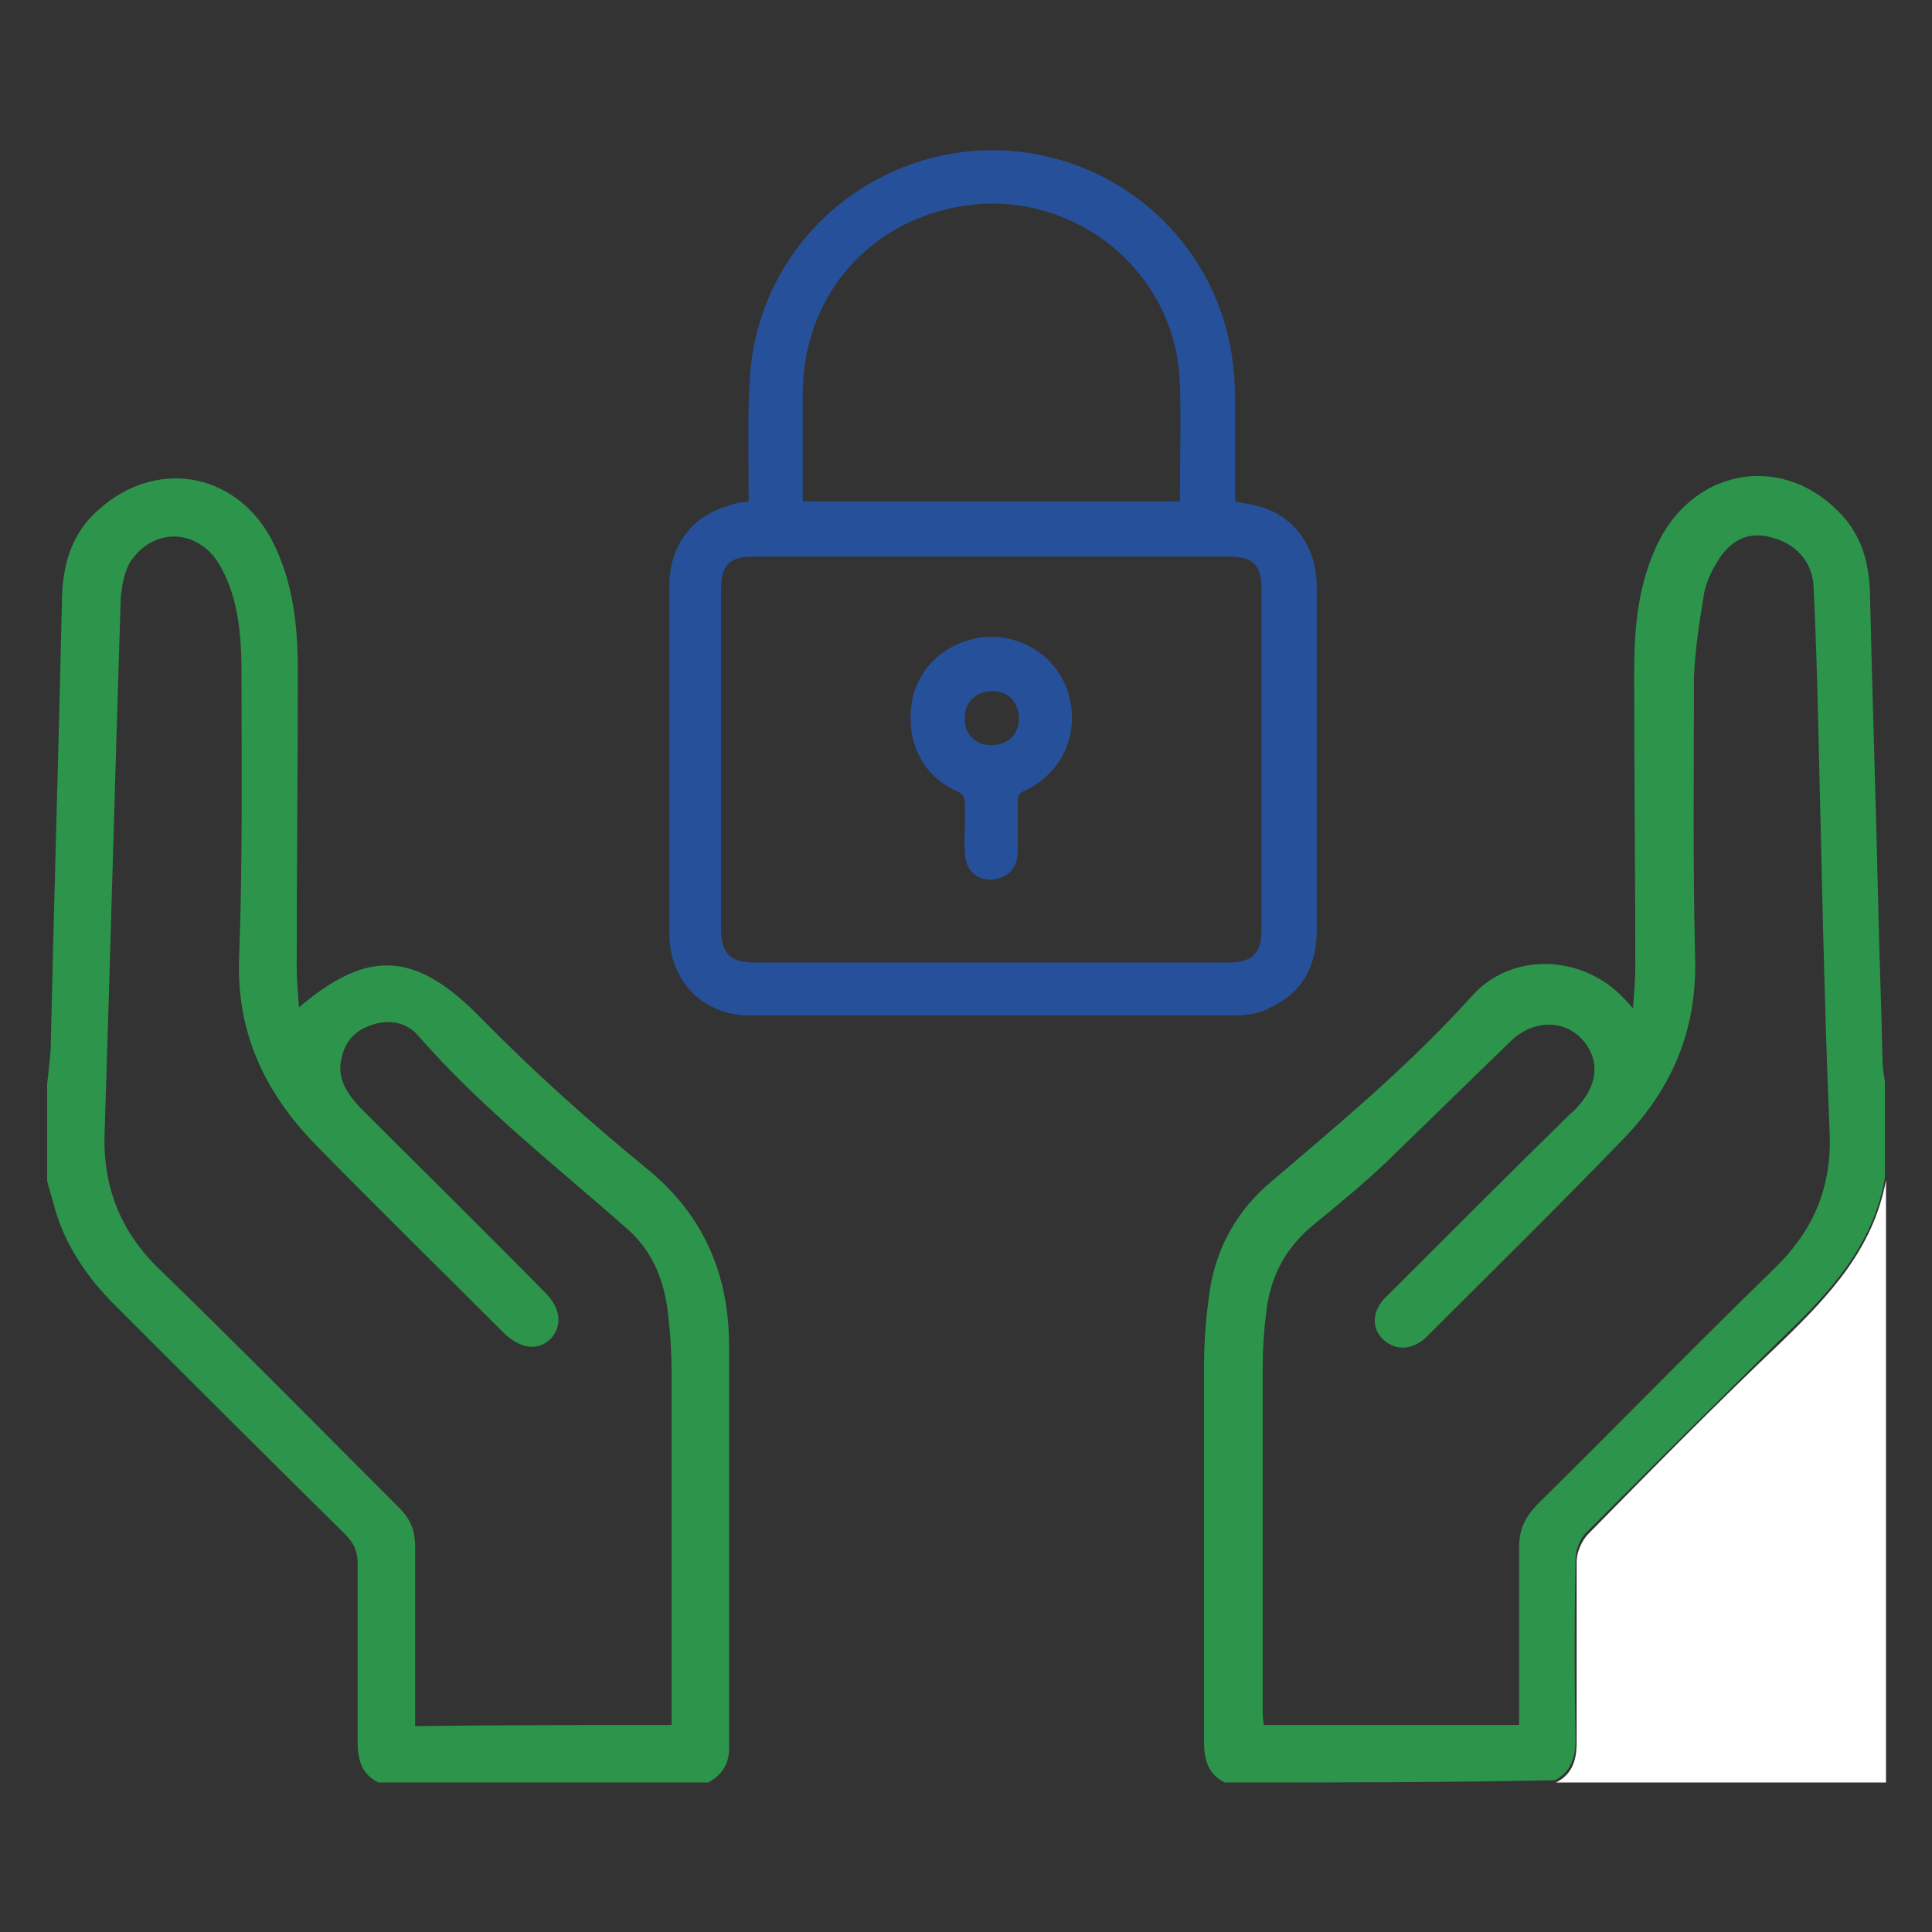
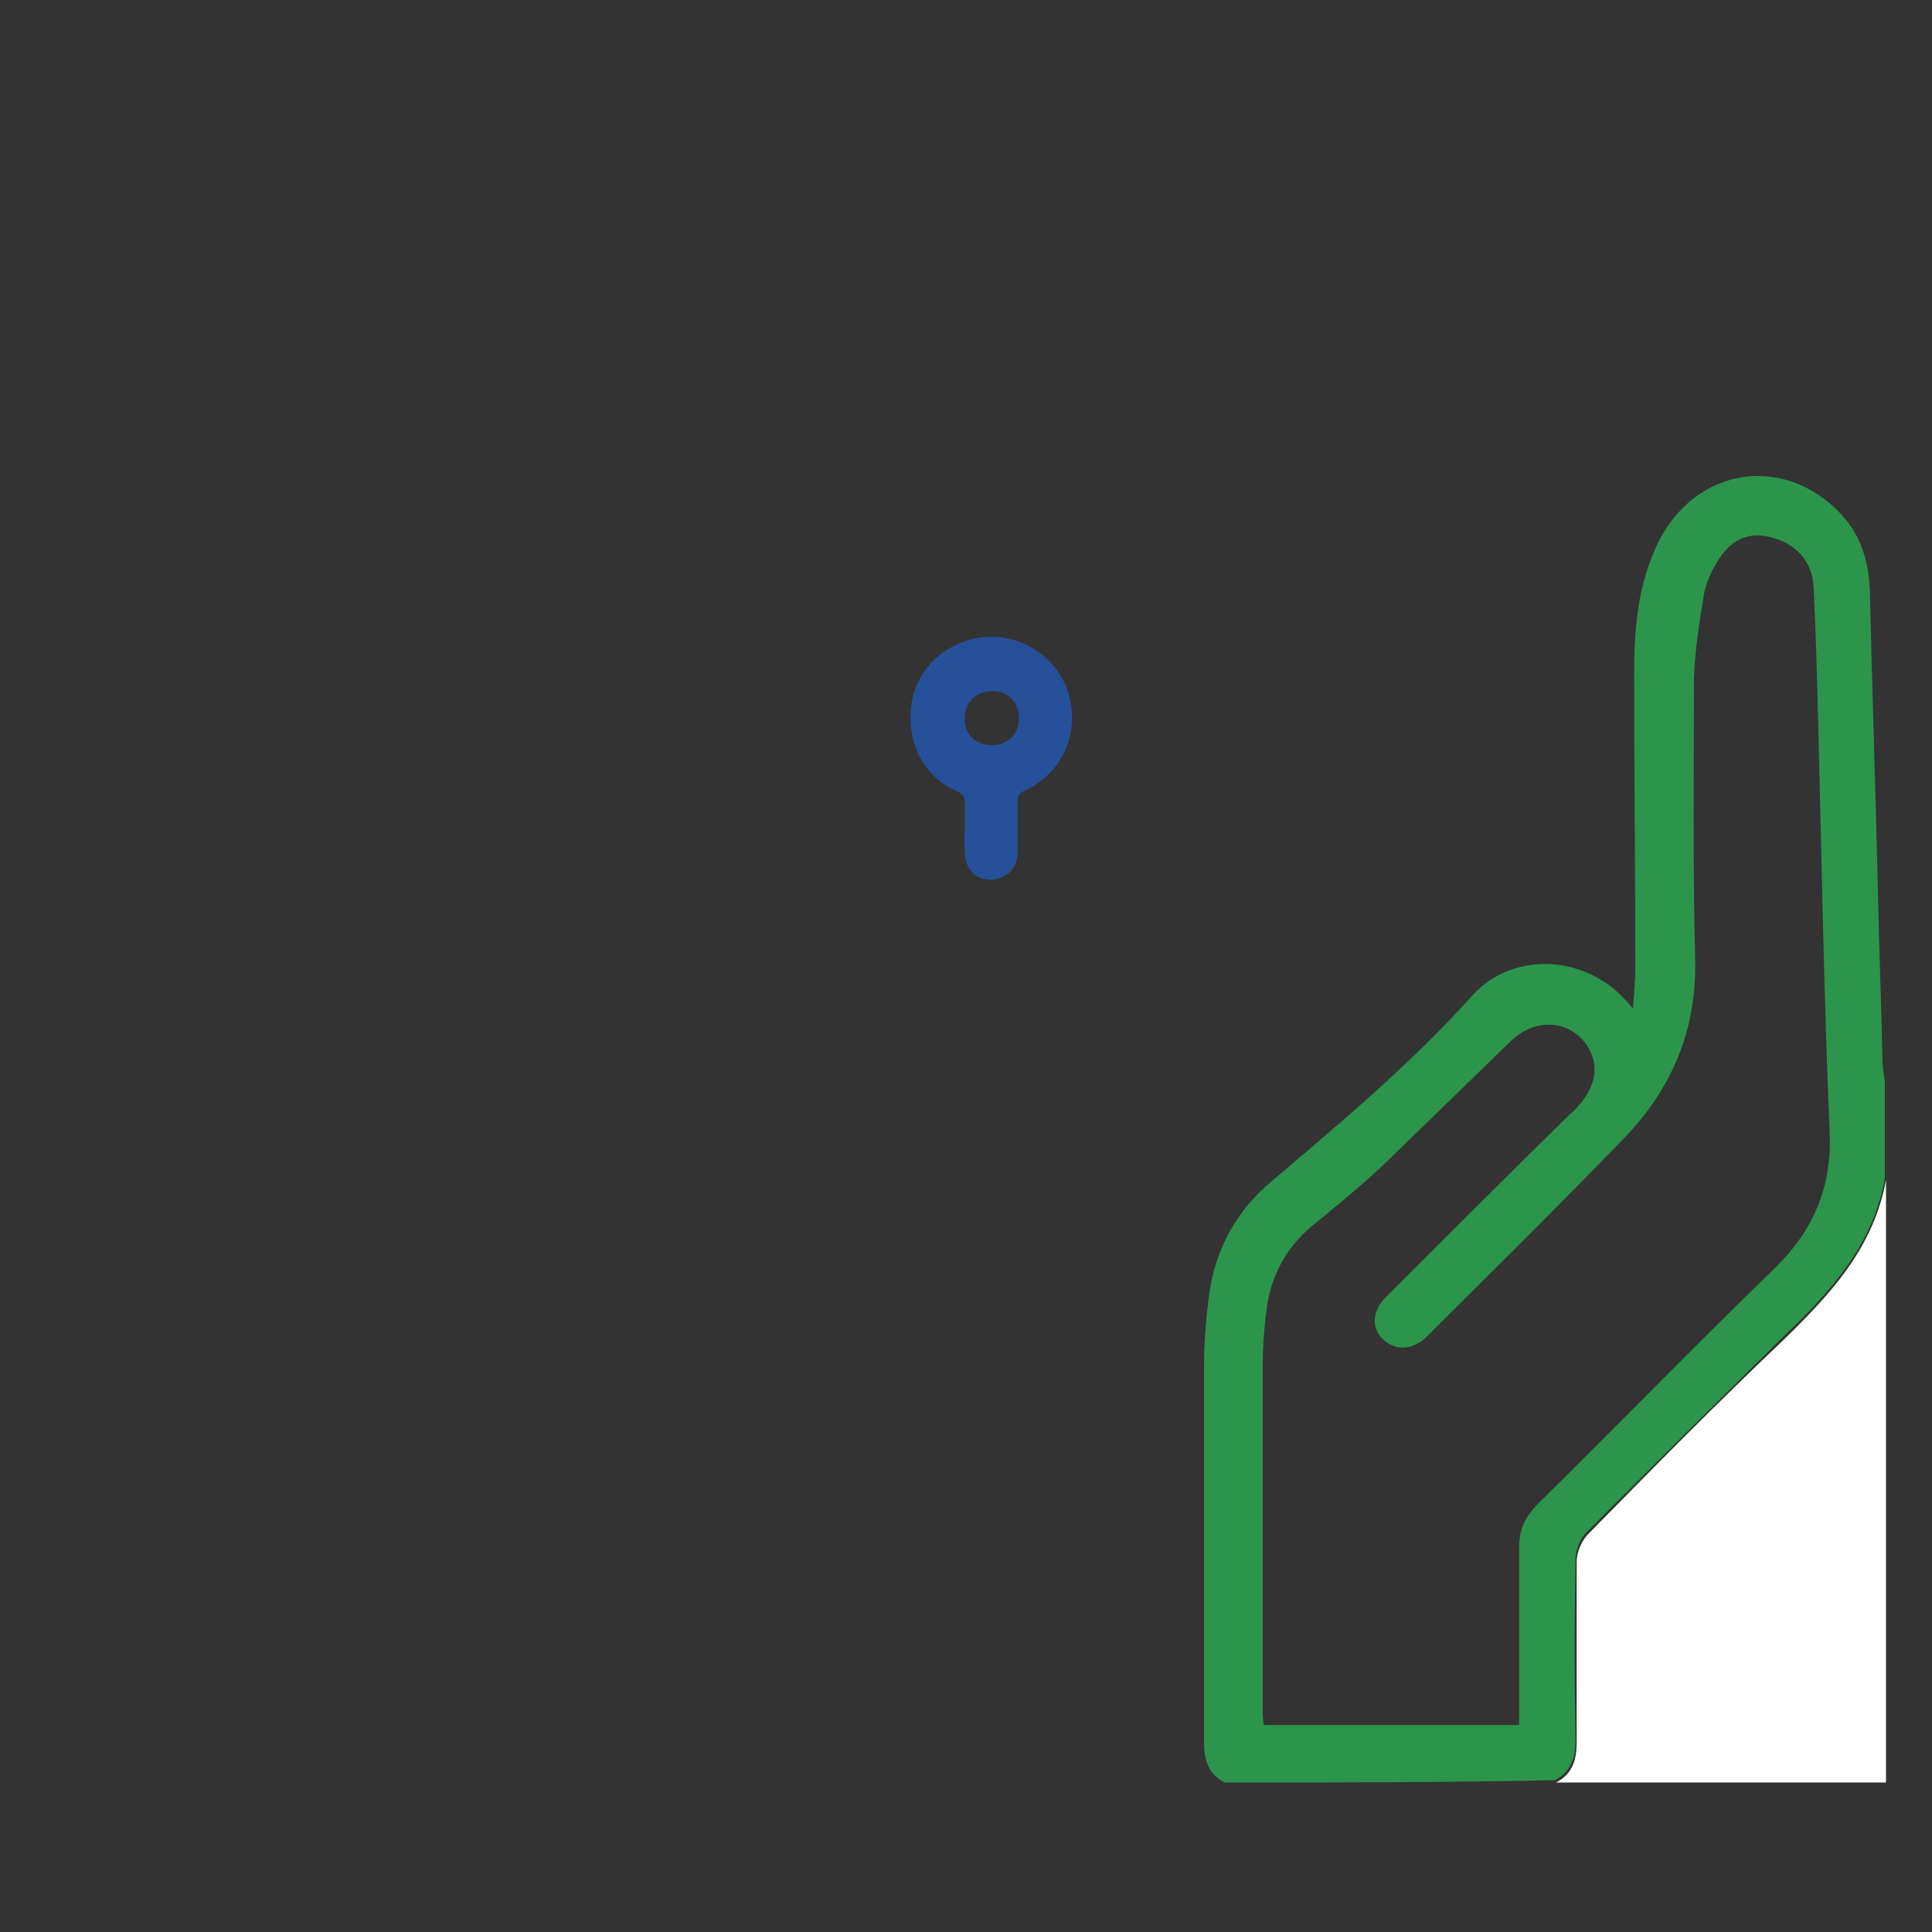
<svg xmlns="http://www.w3.org/2000/svg" version="1.1" id="Слой_1" x="0px" y="0px" viewBox="0 0 168 168" style="enable-background:new 0 0 168 168;" xml:space="preserve">
  <rect x="0" y="0" width="168" height="168" fill="#333333" stroke="none" />
  <style type="text/css">
	.st0{fill:#2C954B;}
	.st1{fill:#FFFFFF;}
	.st2{fill:#27509A;}
</style>
  <g>
    <path class="st0" d="M106.5,155c-1.4-0.7-1.8-1.9-1.8-3.5c0-10.9,0-21.8,0-32.8c0-2.2,0.2-4.4,0.5-6.5c0.6-3.8,2.4-7,5.4-9.5   c6-5.1,12.1-10.2,17.4-16.1c3.4-3.8,9.4-3.6,13,0c0.3,0.3,0.5,0.5,1,1.1c0.1-1.4,0.2-2.5,0.2-3.6c0-8.5-0.1-17-0.1-25.6   c0-3.7,0.3-7.3,1.8-10.7c3.2-7.4,11.7-8.6,16.7-2.5c1.4,1.8,1.9,3.8,2,6.1c0.2,8.8,0.5,17.6,0.7,26.3c0.1,4.9,0.3,9.8,0.4,14.6   c0,0.5,0.1,1.1,0.2,1.7c0,2.8,0,5.6,0,8.4c-1,5.9-4.8,10-9,14c-5.7,5.6-11.4,11.3-17,16.9c-0.5,0.5-0.9,1.5-0.9,2.3   c-0.1,5.2-0.1,10.5,0,15.7c0,1.5-0.4,2.8-1.8,3.5C125.7,155,116.1,155,106.5,155z M132.1,150c0-0.6,0-1.2,0-1.8c0-4.6,0-9.1,0-13.7   c0-1.5,0.5-2.5,1.5-3.6c6.9-6.8,13.7-13.8,20.7-20.6c3.4-3.3,5-7.1,4.8-11.8c-0.5-11.9-0.7-23.9-1-35.8c-0.1-3.9-0.2-7.8-0.4-11.7   c-0.1-2.2-1.6-3.8-3.8-4.3c-1.9-0.5-3.5,0.3-4.6,2.2c-0.5,0.8-0.9,1.7-1.1,2.6c-0.4,2.4-0.8,4.9-0.9,7.4c0,8.1-0.1,16.2,0.1,24.3   c0.2,6.3-2,11.5-6.3,15.9c-5.6,5.8-11.3,11.4-17,17.1c-1.2,1.2-2.7,1.3-3.8,0.3c-1.1-1-1-2.6,0.3-3.8c5.2-5.2,10.4-10.4,15.7-15.6   c0.3-0.3,0.7-0.6,1-1c1.8-2,1.8-4.3,0-6c-1.7-1.5-4.2-1.3-6,0.5c-3.6,3.5-7.2,7-10.8,10.5c-2,1.9-4.2,3.7-6.4,5.5   c-2.4,2-3.7,4.6-4,7.6c-0.2,1.5-0.3,3.1-0.3,4.7c0,9.9,0,19.7,0,29.6c0,0.5,0,1,0.1,1.5C117.2,150,124.6,150,132.1,150z" />
-     <path class="st0" d="M4.1,94.3c0.1-0.9,0.2-1.9,0.3-2.9C4.7,78.2,5.1,65,5.4,51.8c0.1-2.9,0.9-5.5,3.2-7.5   c4.9-4.4,11.7-3.3,14.9,2.4c2,3.7,2.4,7.7,2.4,11.7c0,8.6-0.1,17.1-0.1,25.7c0,1.1,0.1,2.2,0.2,3.5c6.1-5.2,10.2-4.8,15.8,0.9   c4.5,4.6,9.3,8.9,14.3,13c5.1,4.1,7.3,9.3,7.3,15.6c0,11.6,0,23.3,0,34.9c0,1.4-0.6,2.3-1.8,3c-9.6,0-19.2,0-28.7,0   c-1.4-0.7-1.8-1.9-1.8-3.5c0-5.2,0-10.4,0-15.5c0-1.1-0.3-1.8-1.1-2.6c-6.7-6.6-13.4-13.3-20.1-20c-2.3-2.3-4.2-5.1-5.1-8.2   c-0.2-0.8-0.5-1.7-0.7-2.5C4.1,99.9,4.1,97.1,4.1,94.3z M58.4,150c0-0.7,0-1.3,0-1.9c0-9.6,0-19.1,0-28.7c0-1.7-0.1-3.4-0.3-5.1   c-0.3-2.8-1.3-5.4-3.4-7.3c-6.2-5.5-12.8-10.6-18.3-16.9c-1.1-1.3-2.7-1.5-4.3-0.9c-1.6,0.6-2.3,1.8-2.5,3.4   c-0.1,1.5,0.7,2.6,1.7,3.7c5.4,5.4,10.8,10.7,16.1,16.1c1.4,1.4,1.5,2.9,0.5,4c-1.1,1.1-2.6,0.9-4-0.4c-5.5-5.5-11-10.9-16.4-16.4   c-4.5-4.6-7-9.9-6.7-16.5c0.3-8.1,0.2-16.3,0.2-24.4c0-3.2-0.2-6.5-1.8-9.4c-1.8-3.3-5.8-3.6-7.9-0.4c-0.5,0.9-0.7,2-0.8,3.1   c-0.5,15.5-0.9,31-1.4,46.4c-0.2,4.8,1.4,8.8,4.9,12.1c7,6.8,13.8,13.7,20.7,20.6c1,1,1.4,2,1.4,3.4c0,4.6,0,9.3,0,13.9   c0,0.5,0,1.1,0,1.7C43.5,150,50.8,150,58.4,150z" />
    <path class="st1" d="M135.3,155c1.4-0.7,1.8-1.9,1.8-3.5c0-5.2,0-10.5,0-15.7c0-0.8,0.4-1.7,0.9-2.3c5.6-5.7,11.2-11.4,17-16.9   c4.1-4,7.9-8,9-14c0,17.4,0,34.9,0,52.4C154.4,155,144.8,155,135.3,155z" />
-     <path class="st2" d="M65.1,43.6c0-0.3,0-0.6,0-0.9c0-3.2-0.1-6.5,0.1-9.7c0.5-9.6,7.4-17.5,16.8-19.5c11.8-2.4,23.2,5.4,25.1,17.3   c0.2,1.3,0.3,2.6,0.3,4c0,2.7,0,5.3,0,8c0,0.3,0,0.5,0,0.8c0.9,0.2,1.8,0.3,2.6,0.6c2.8,1,4.5,3.6,4.5,6.8c0,3.5,0,7,0,10.5   c0,6.5,0,13,0,19.4c0,3-1.2,5.4-4,6.7c-0.9,0.5-2,0.7-3.1,0.7c-14.1,0-28.2,0-42.2,0c-4.1,0-7-3-7-7.2c0-4.1,0-8.2,0-12.3   c0-5.9,0-11.9,0-17.8c0-3.5,1.9-6.1,5.1-7C63.7,43.8,64.3,43.7,65.1,43.6z M86.2,48.4c-6.9,0-13.7,0-20.6,0c-2.2,0-2.9,0.7-2.9,2.9   c0,9.9,0,19.7,0,29.5c0,2.1,0.8,2.9,2.9,2.9c13.7,0,27.5,0,41.2,0c2.1,0,2.9-0.8,2.9-2.9c0-9.9,0-19.7,0-29.6   c0-2.1-0.8-2.8-2.8-2.8C100,48.4,93.1,48.4,86.2,48.4z M102.6,43.6c0-3.4,0.1-6.8,0-10.2c-0.3-10.2-9.9-17.5-19.9-15.3   c-7.7,1.7-12.9,8.1-12.9,16.2c0,2.8,0,5.7,0,8.5c0,0.3,0,0.5,0,0.8C80.8,43.6,91.7,43.6,102.6,43.6z" />
    <path class="st2" d="M83.9,72c0-0.7,0-1.4,0-2.2c0-0.5-0.2-0.8-0.7-1c-2.7-1.2-4.2-3.8-4-6.9c0.1-2.8,2-5.2,4.6-6.1   c3.6-1.3,7.5,0.5,8.9,3.9c1.4,3.6-0.1,7.5-3.7,9.1c-0.4,0.2-0.5,0.4-0.5,0.8c0,1.5,0,3,0,4.4c0,1.5-0.9,2.4-2.3,2.5   c-1.4,0-2.3-0.9-2.3-2.5C83.8,73.4,83.9,72.7,83.9,72z M86.2,64.8c1.4,0,2.4-0.9,2.4-2.3c0-1.4-0.9-2.4-2.3-2.4   c-1.4,0-2.4,0.9-2.4,2.3C83.8,63.8,84.8,64.8,86.2,64.8z" />
  </g>
</svg>